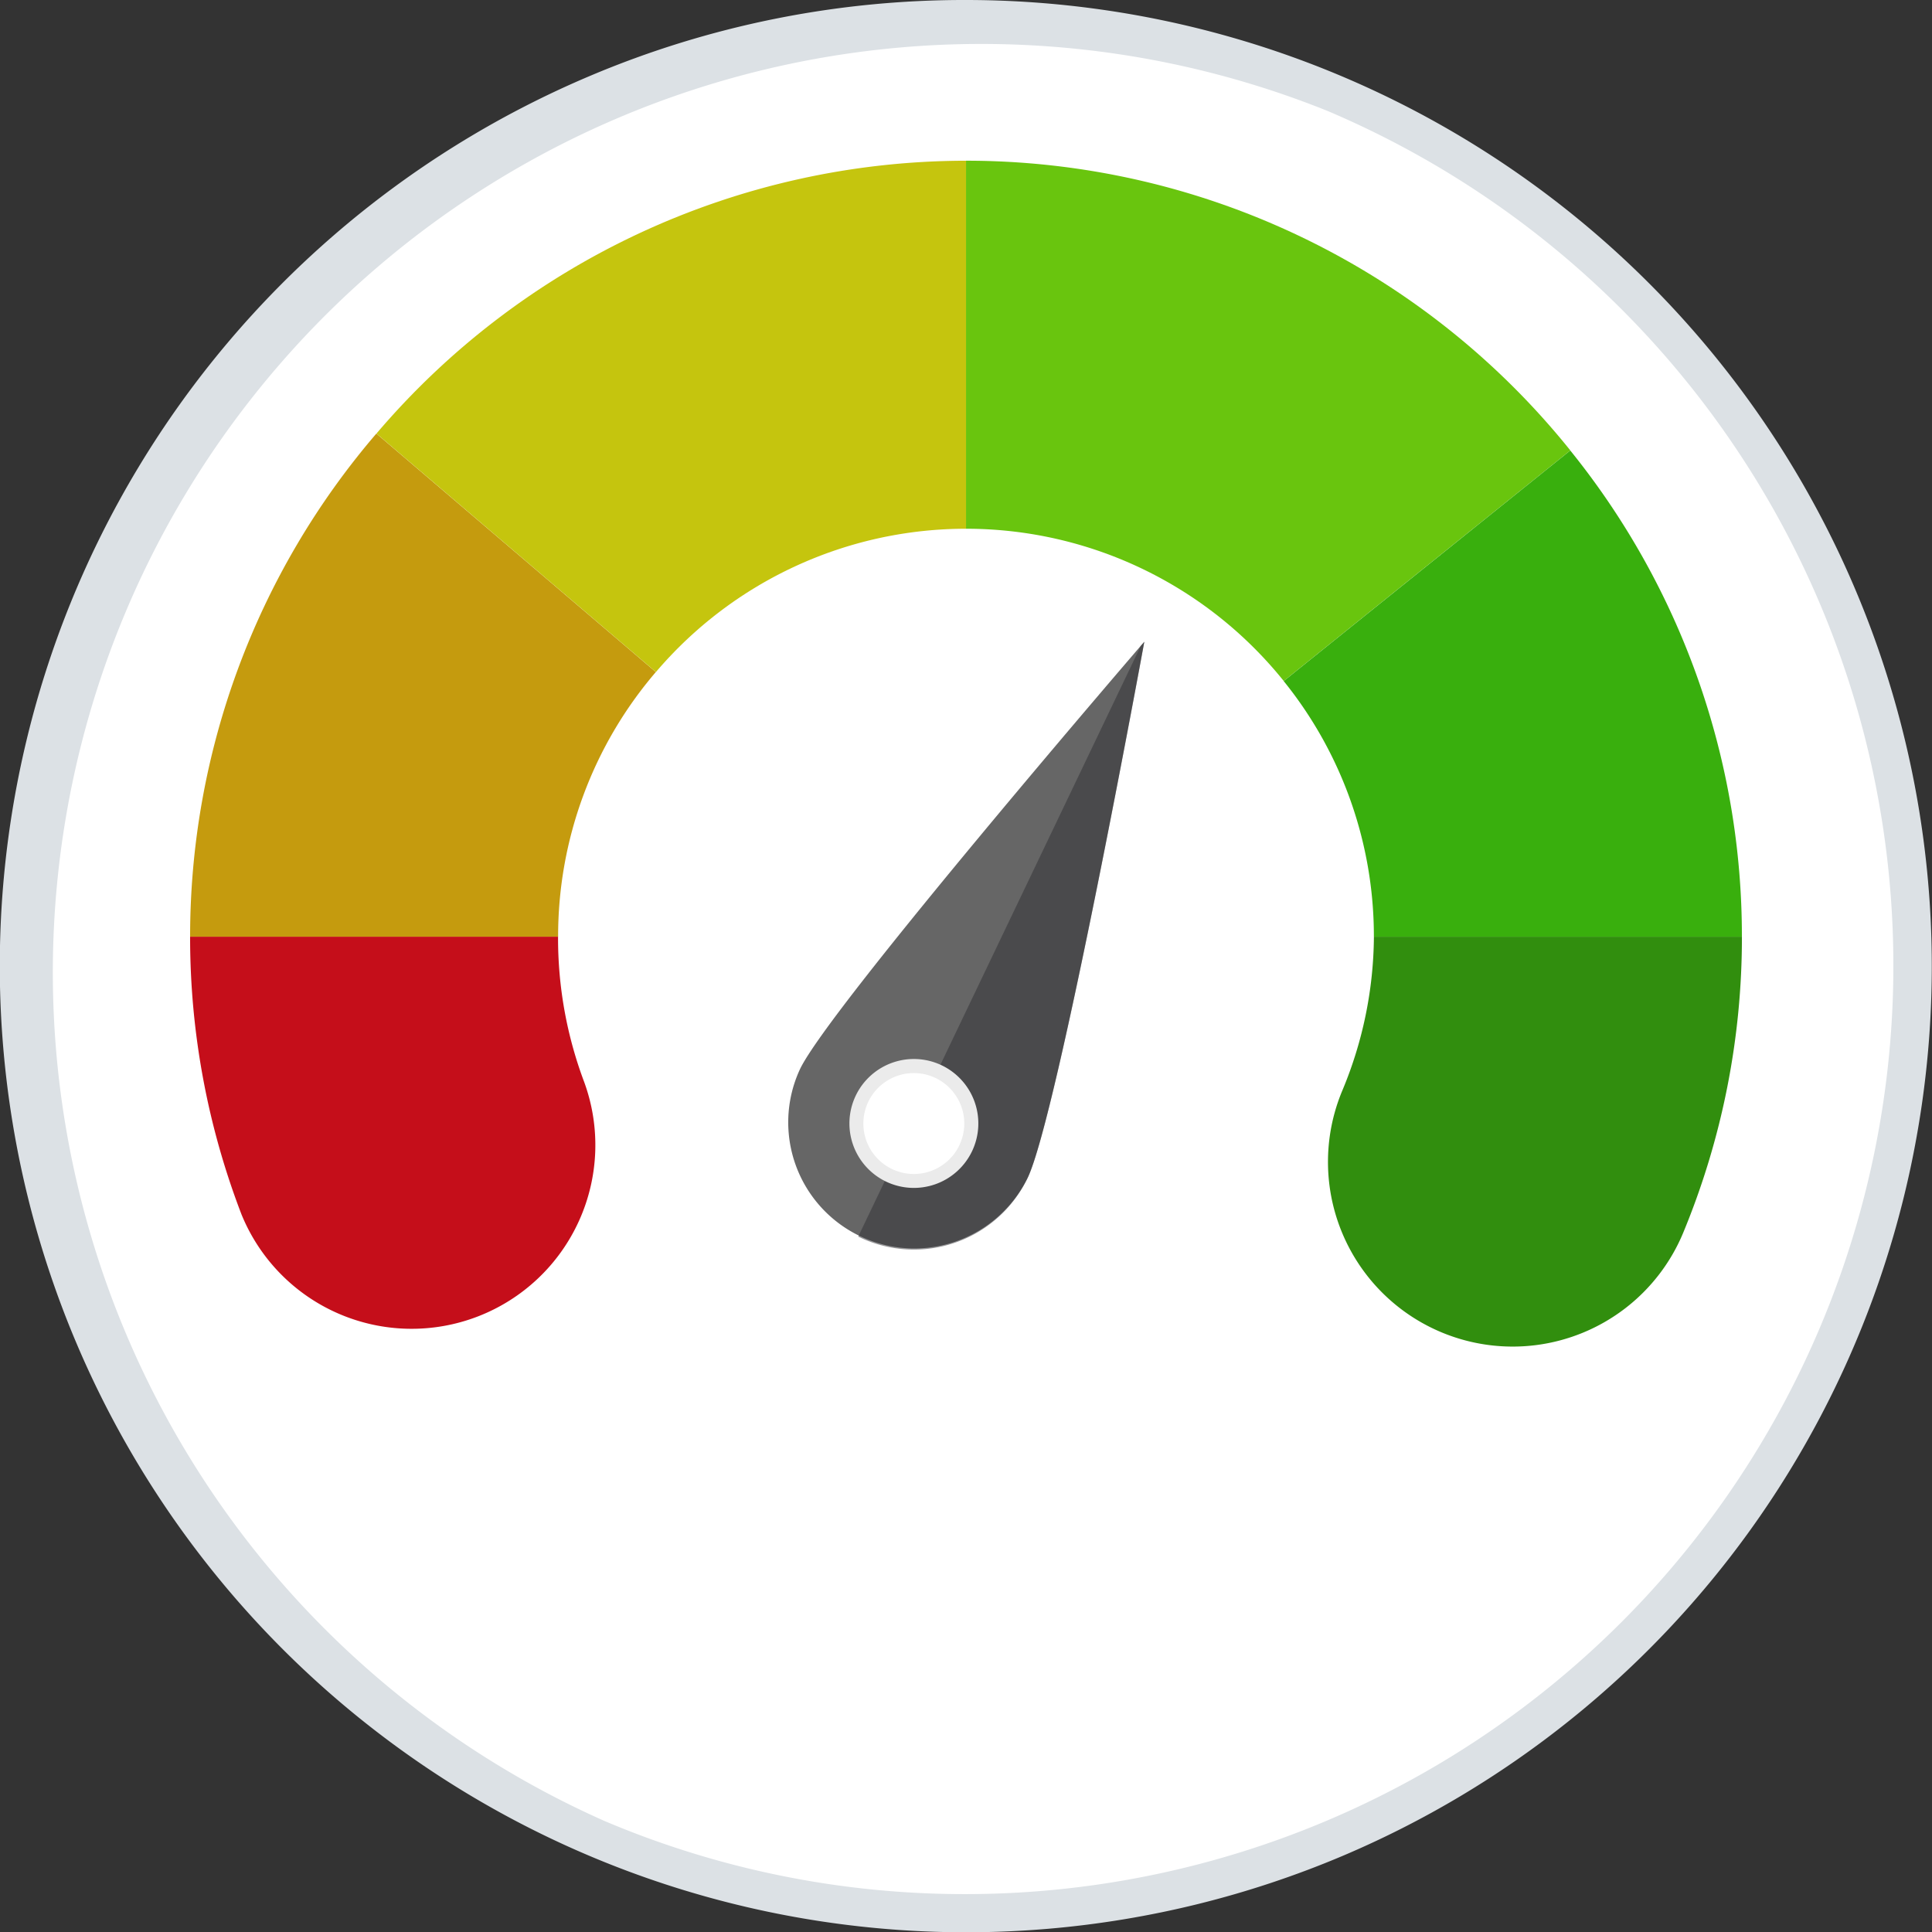
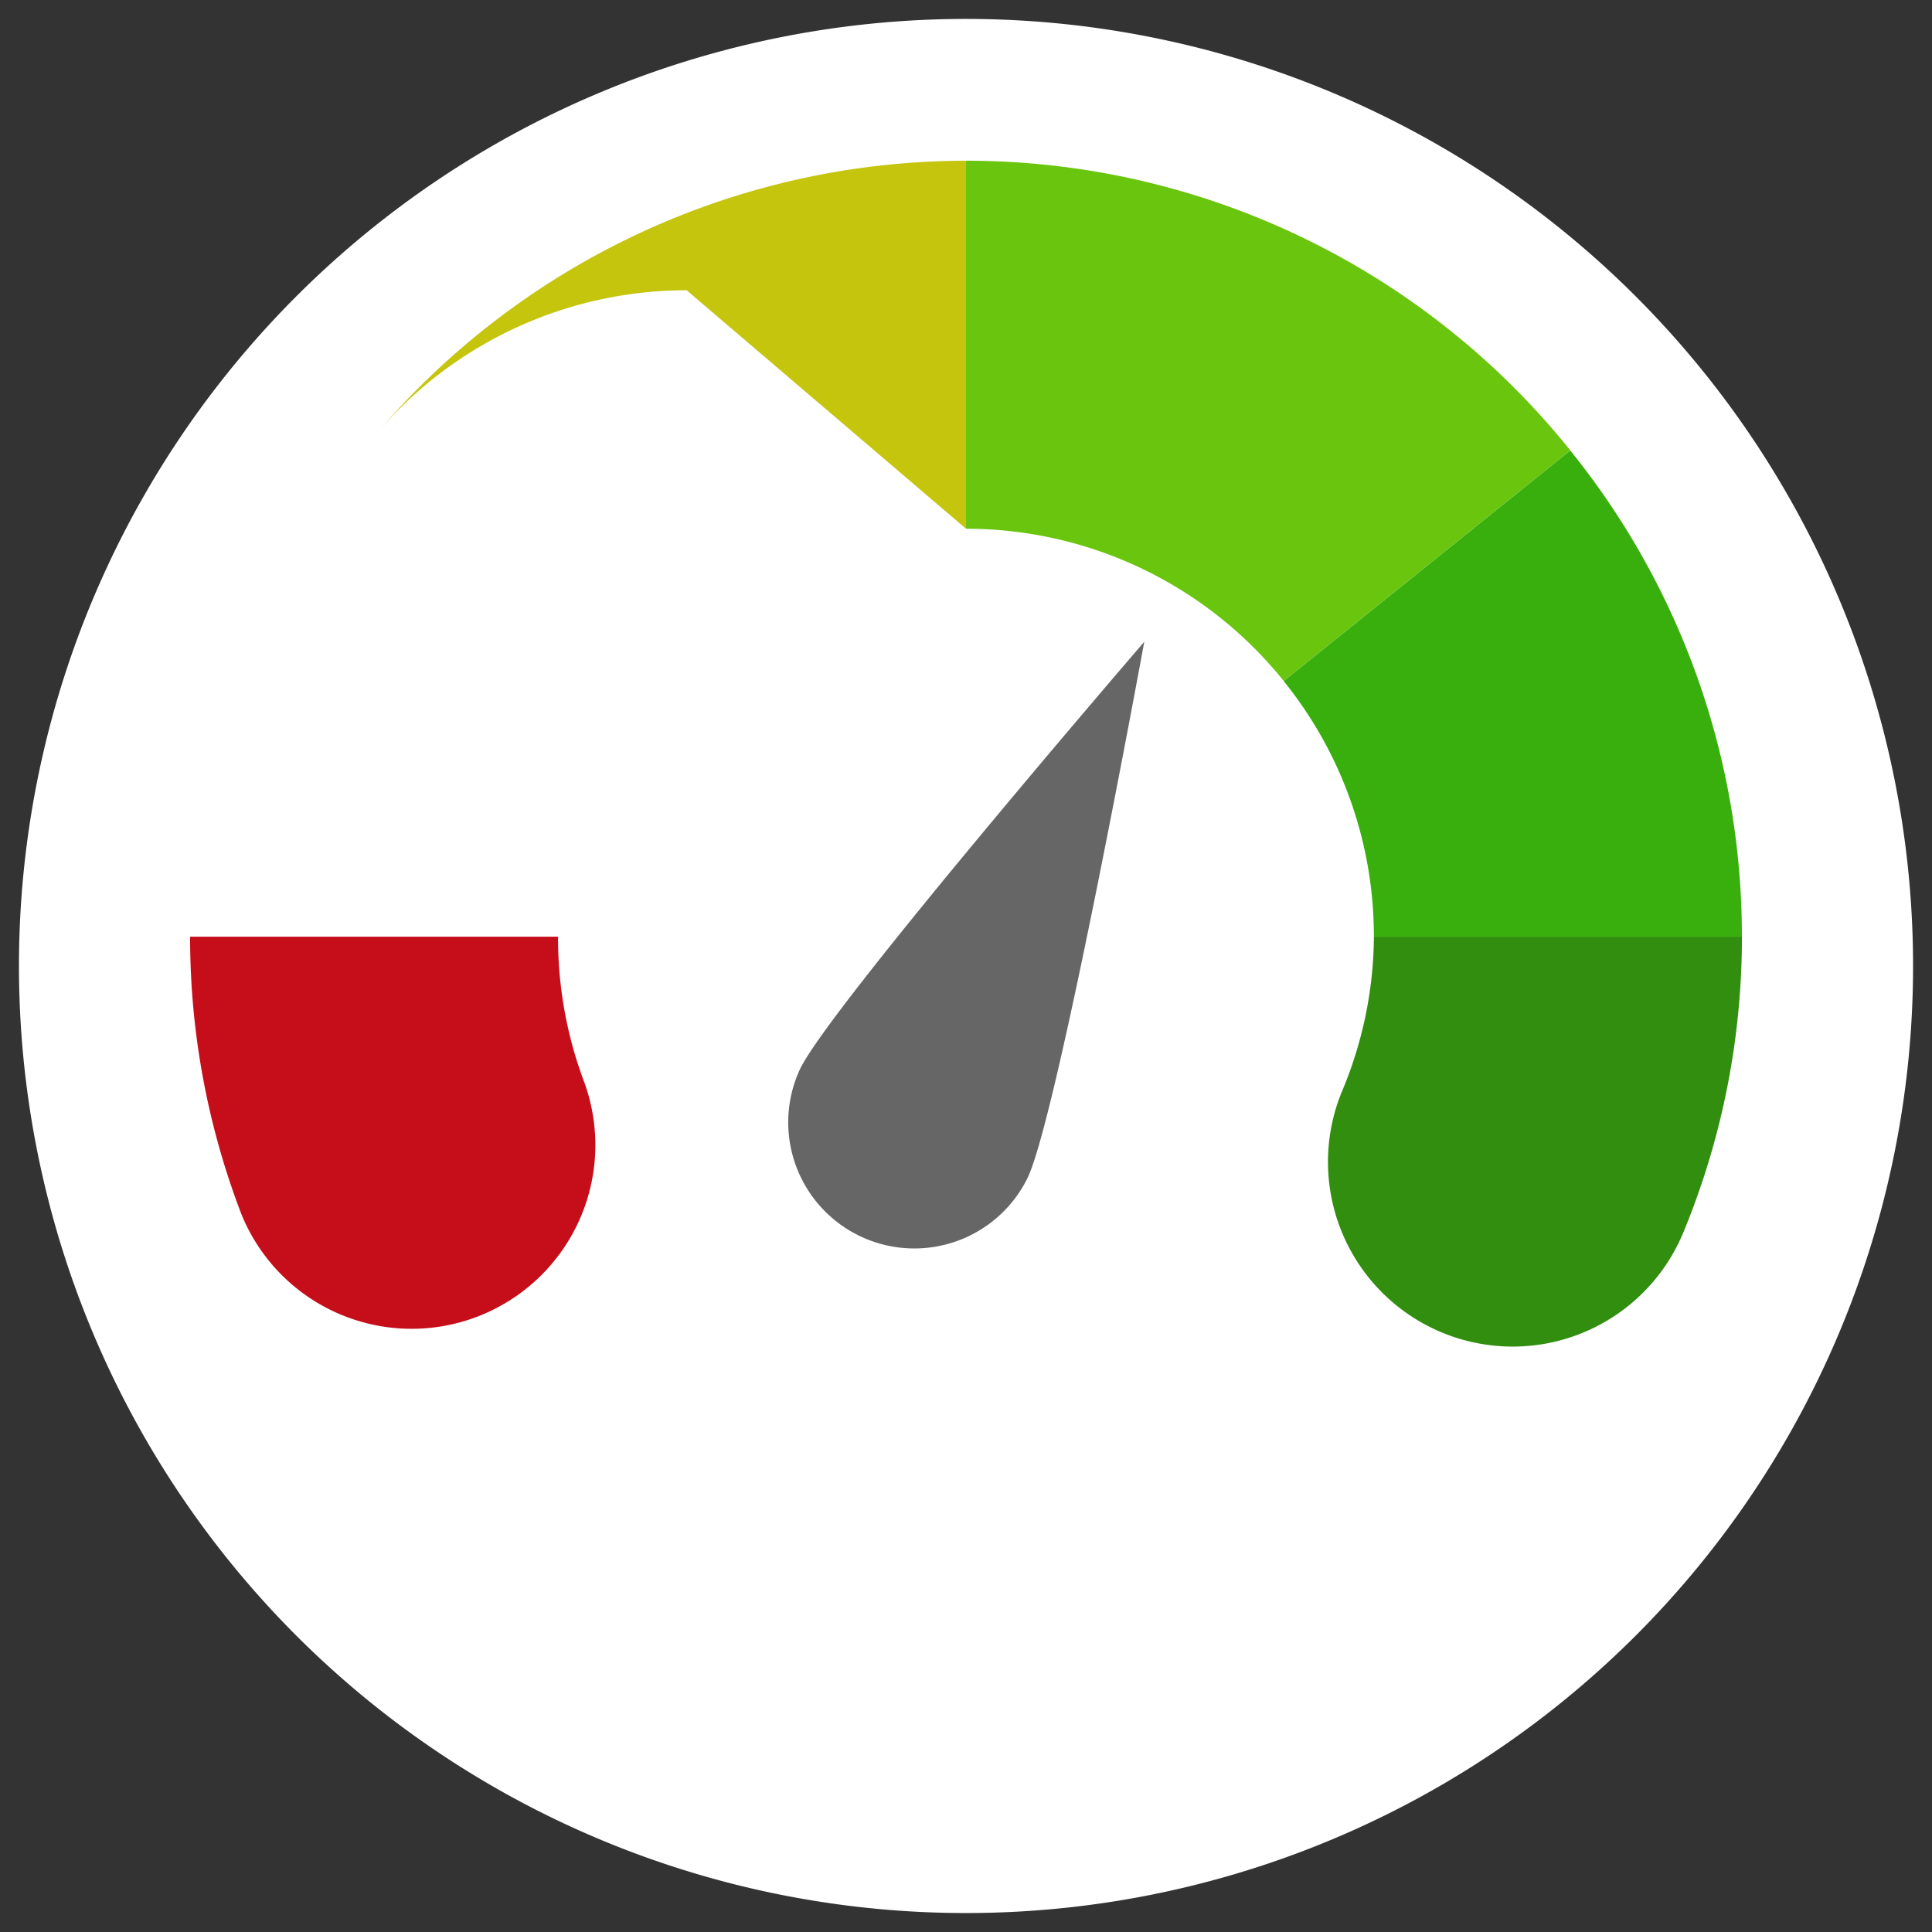
<svg xmlns="http://www.w3.org/2000/svg" width="64.715" height="64.715" viewBox="0 0 64.715 64.715">
  <rect x="0" y="0" width="64.715" height="64.715" fill="#333333" stroke="none" />
  <g id="Group_25778" data-name="Group 25778" transform="translate(-95 -230)">
    <path id="Path_11792" data-name="Path 11792" d="M31.723,0A31.723,31.723,0,1,1,0,31.723,31.723,31.723,0,0,1,31.723,0Z" transform="translate(95.635 230.634)" fill="#fff" />
-     <path id="Path_11792_-_Outline" data-name="Path 11792 - Outline" d="M31.858-.5a32.366,32.366,0,0,1,12.6,62.172A32.366,32.366,0,0,1,19.262,2.043,32.155,32.155,0,0,1,31.858-.5Zm0,63.446a31.1,31.1,0,0,0,12.1-59.734A31.1,31.1,0,0,0,19.757,60.5,30.893,30.893,0,0,0,31.858,62.946Z" transform="translate(95.5 230.5)" fill="#dce1e5" />
    <g id="Group_4029" data-name="Group 4029" transform="translate(101.368 235.384)">
      <g id="Group_25768" data-name="Group 25768" transform="translate(0 0)">
        <g id="Group_4033" data-name="Group 4033">
          <g id="Group_4035" data-name="Group 4035">
            <path id="Path_2" data-name="Path 2" d="M99.212,85.549a13.663,13.663,0,1,0,13.663,13.663A13.678,13.678,0,0,0,99.212,85.549" transform="translate(-73.222 -73.222)" fill="#fff" />
            <path id="Path_3" data-name="Path 3" d="M99.212,85.549a13.663,13.663,0,1,0,13.663,13.663A13.678,13.678,0,0,0,99.212,85.549" transform="translate(-73.222 -73.222)" fill="#fff" />
            <path id="Path_4" data-name="Path 4" d="M0,180.444a25.855,25.855,0,0,0,1.721,9.237A6.154,6.154,0,0,0,13.2,185.246a13.669,13.669,0,0,1-.875-4.868H0Z" transform="translate(0 -154.387)" fill="#c50e1a" />
            <path id="Path_5" data-name="Path 5" d="M180.367,12.328a13.644,13.644,0,0,1,10.642,5.1l9.6-7.724A25.954,25.954,0,0,0,180.367,0V12.328Z" transform="translate(-154.377 -0.001)" fill="#69c50e" />
            <path id="Path_6" data-name="Path 6" d="M269.569,83.641a25.867,25.867,0,0,0-5.748-16.284l-9.6,7.724a13.6,13.6,0,0,1,3.021,8.56h12.327Z" transform="translate(-217.59 -57.651)" fill="#39af0d" />
            <path id="Path_7" data-name="Path 7" d="M266.092,180.378a13.572,13.572,0,0,1-1.052,5.14,6.186,6.186,0,1,0,11.415,4.771,25.856,25.856,0,0,0,1.964-9.911Z" transform="translate(-226.439 -154.387)" fill="#318e0e" />
-             <path id="Path_8" data-name="Path 8" d="M15.6,71.411,6.239,63.423A25.869,25.869,0,0,0,0,80.275H12.327A13.6,13.6,0,0,1,15.6,71.411" transform="translate(0 -54.284)" fill="#c59b0e" />
-             <path id="Path_9" data-name="Path 9" d="M63.048,12.327V0h-.066A25.951,25.951,0,0,0,43.3,9.139l9.361,7.988a13.637,13.637,0,0,1,10.39-4.8" transform="translate(-37.058)" fill="#c5c50e" />
+             <path id="Path_9" data-name="Path 9" d="M63.048,12.327V0h-.066A25.951,25.951,0,0,0,43.3,9.139a13.637,13.637,0,0,1,10.39-4.8" transform="translate(-37.058)" fill="#c5c50e" />
            <g id="Group_25769" data-name="Group 25769" transform="translate(20.017 16.114)">
              <path id="Path_16" data-name="Path 16" d="M170.473,129.789a4.225,4.225,0,0,1-7.622-3.647c1.007-2.1,11.53-14.311,11.53-14.311s-2.9,15.853-3.908,17.958" transform="translate(-162.437 -111.832)" fill="#666" />
-               <path id="Path_17" data-name="Path 17" d="M182.865,111.968,173.4,131.757l.043.02a4.225,4.225,0,0,0,5.634-1.988c1.007-2.105,3.908-17.958,3.908-17.958l-.117.136" transform="translate(-171.038 -111.832)" fill="rgba(47,46,51,0.5)" />
-               <path id="Path_18" data-name="Path 18" d="M176.139,179.83a2.159,2.159,0,1,1-1.016-2.88,2.159,2.159,0,0,1,1.016,2.88" transform="translate(-169.965 -162.764)" fill="#ebebeb" />
-               <path id="Path_19" data-name="Path 19" d="M177.427,181.34a1.69,1.69,0,1,1-.8-2.254,1.69,1.69,0,0,1,.8,2.254" transform="translate(-171.677 -164.476)" fill="#fff" />
            </g>
          </g>
        </g>
      </g>
    </g>
  </g>
</svg>